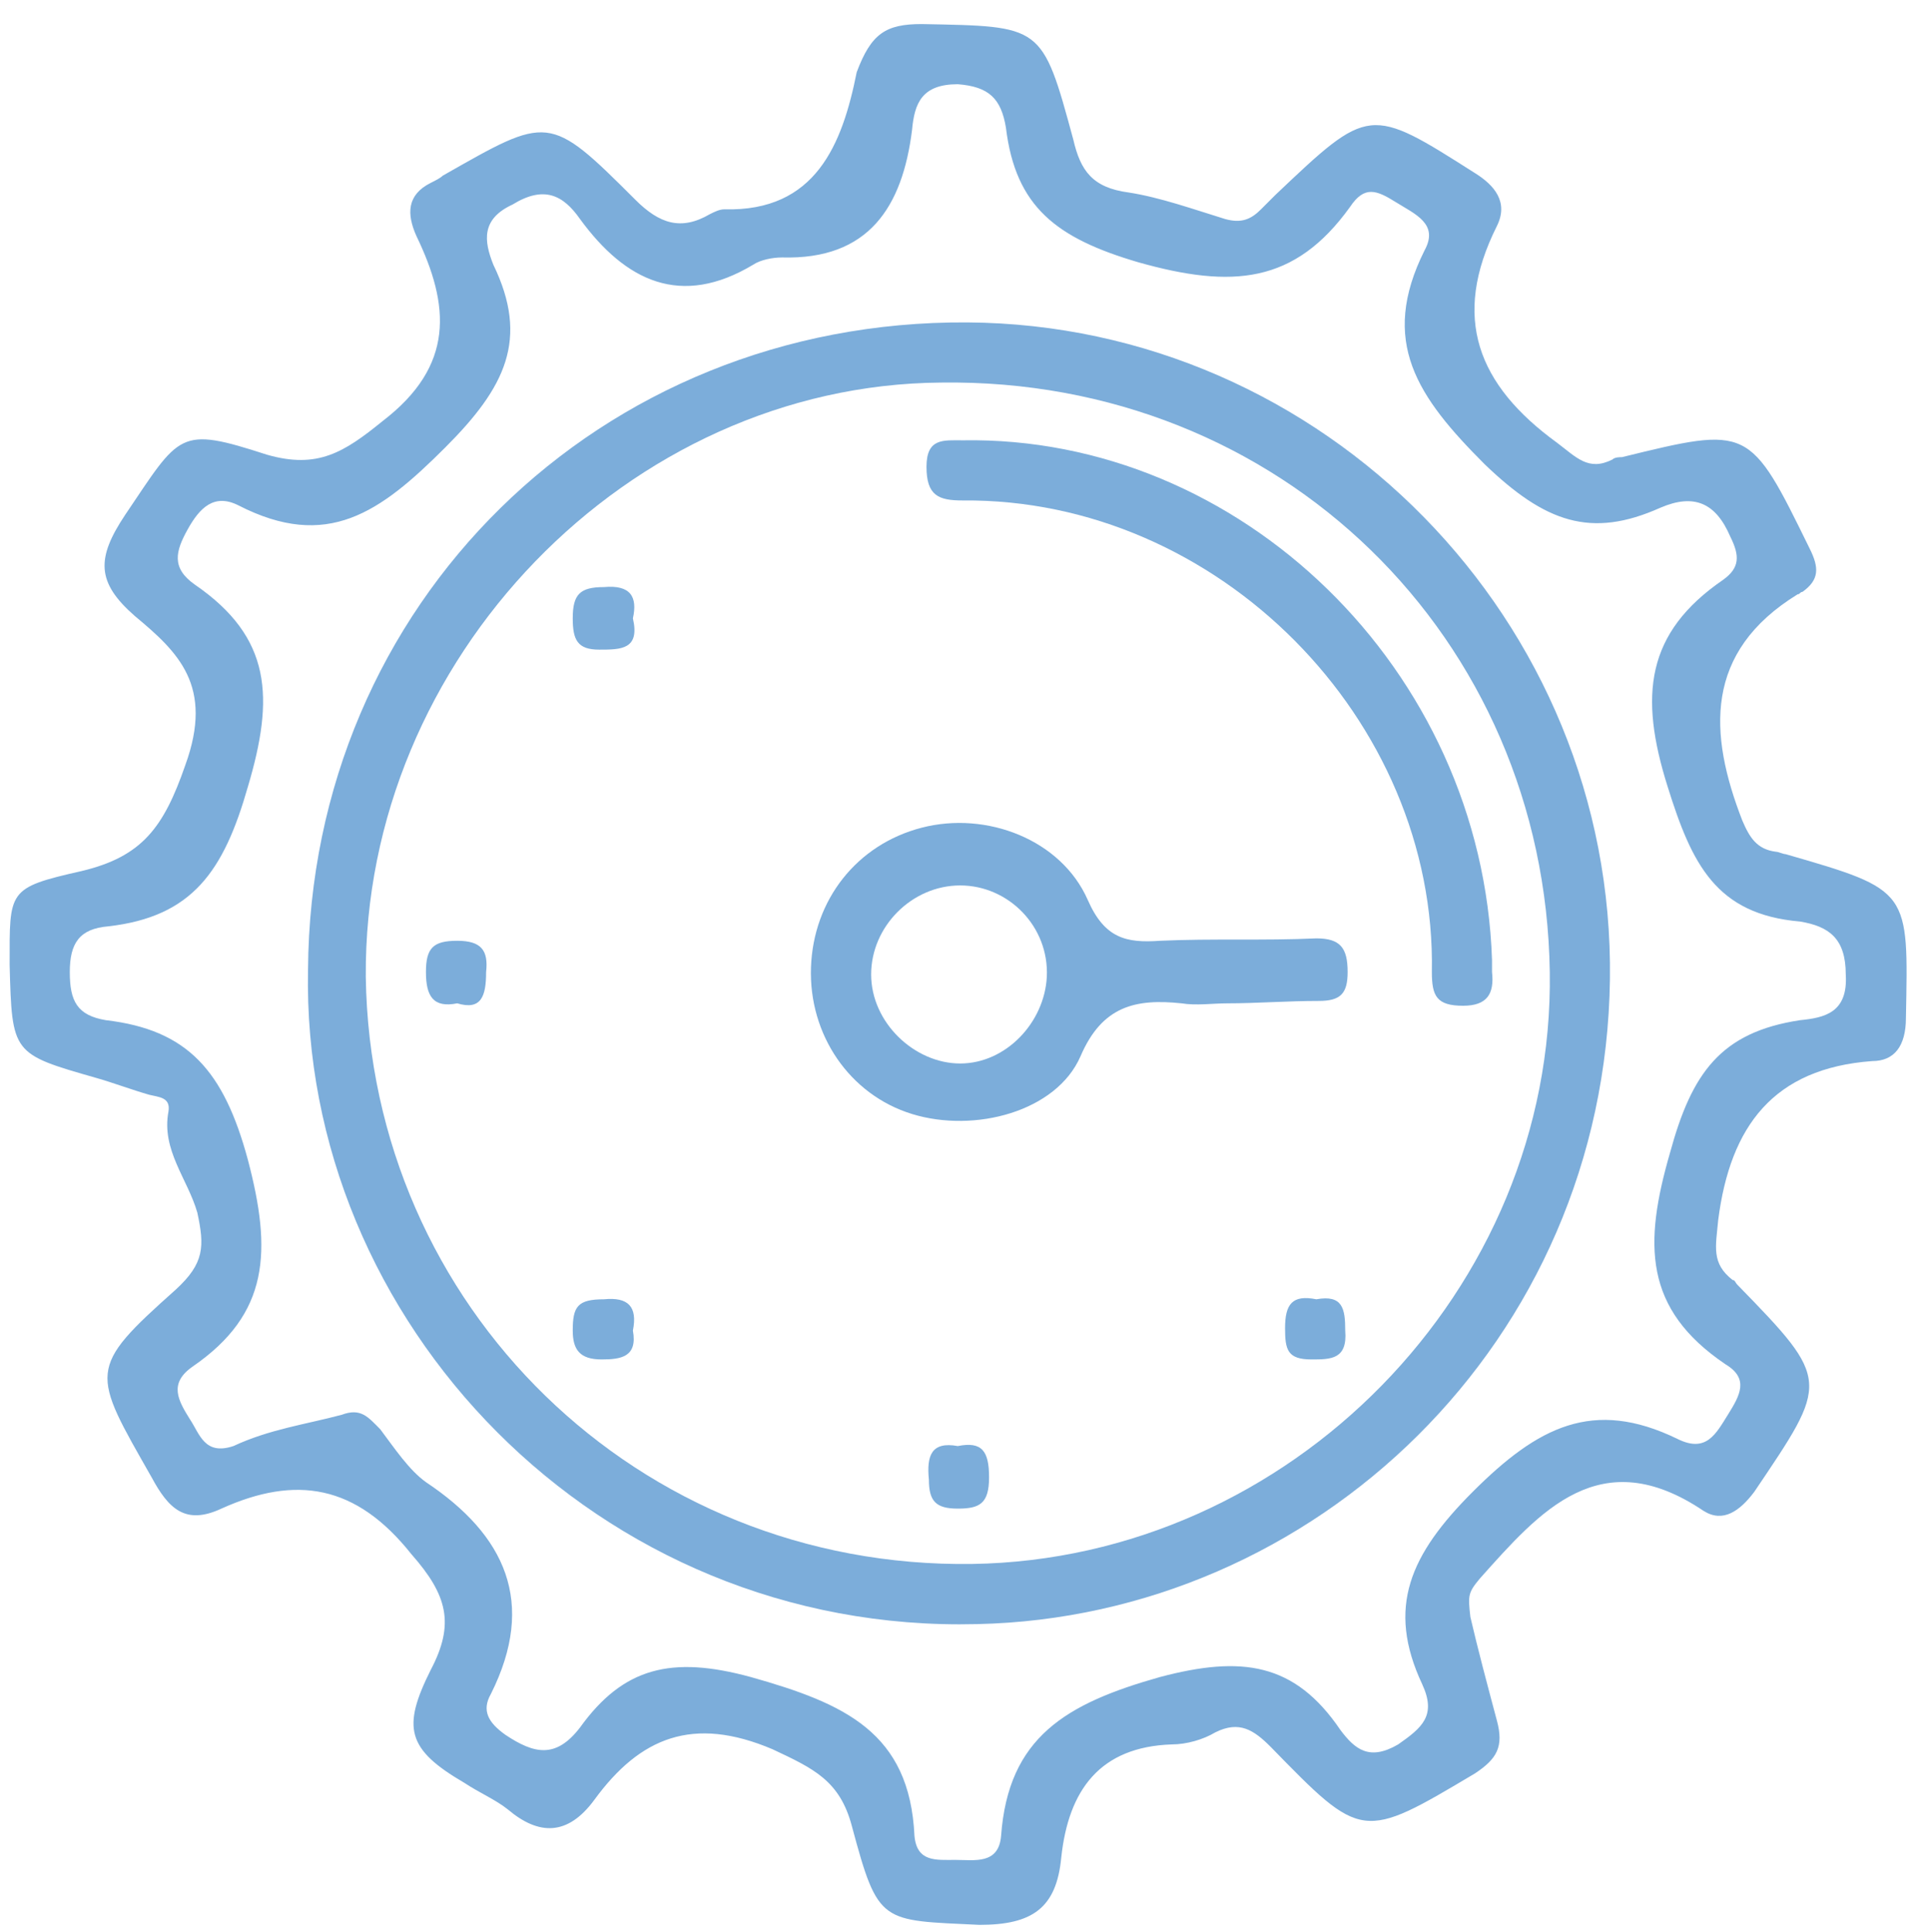
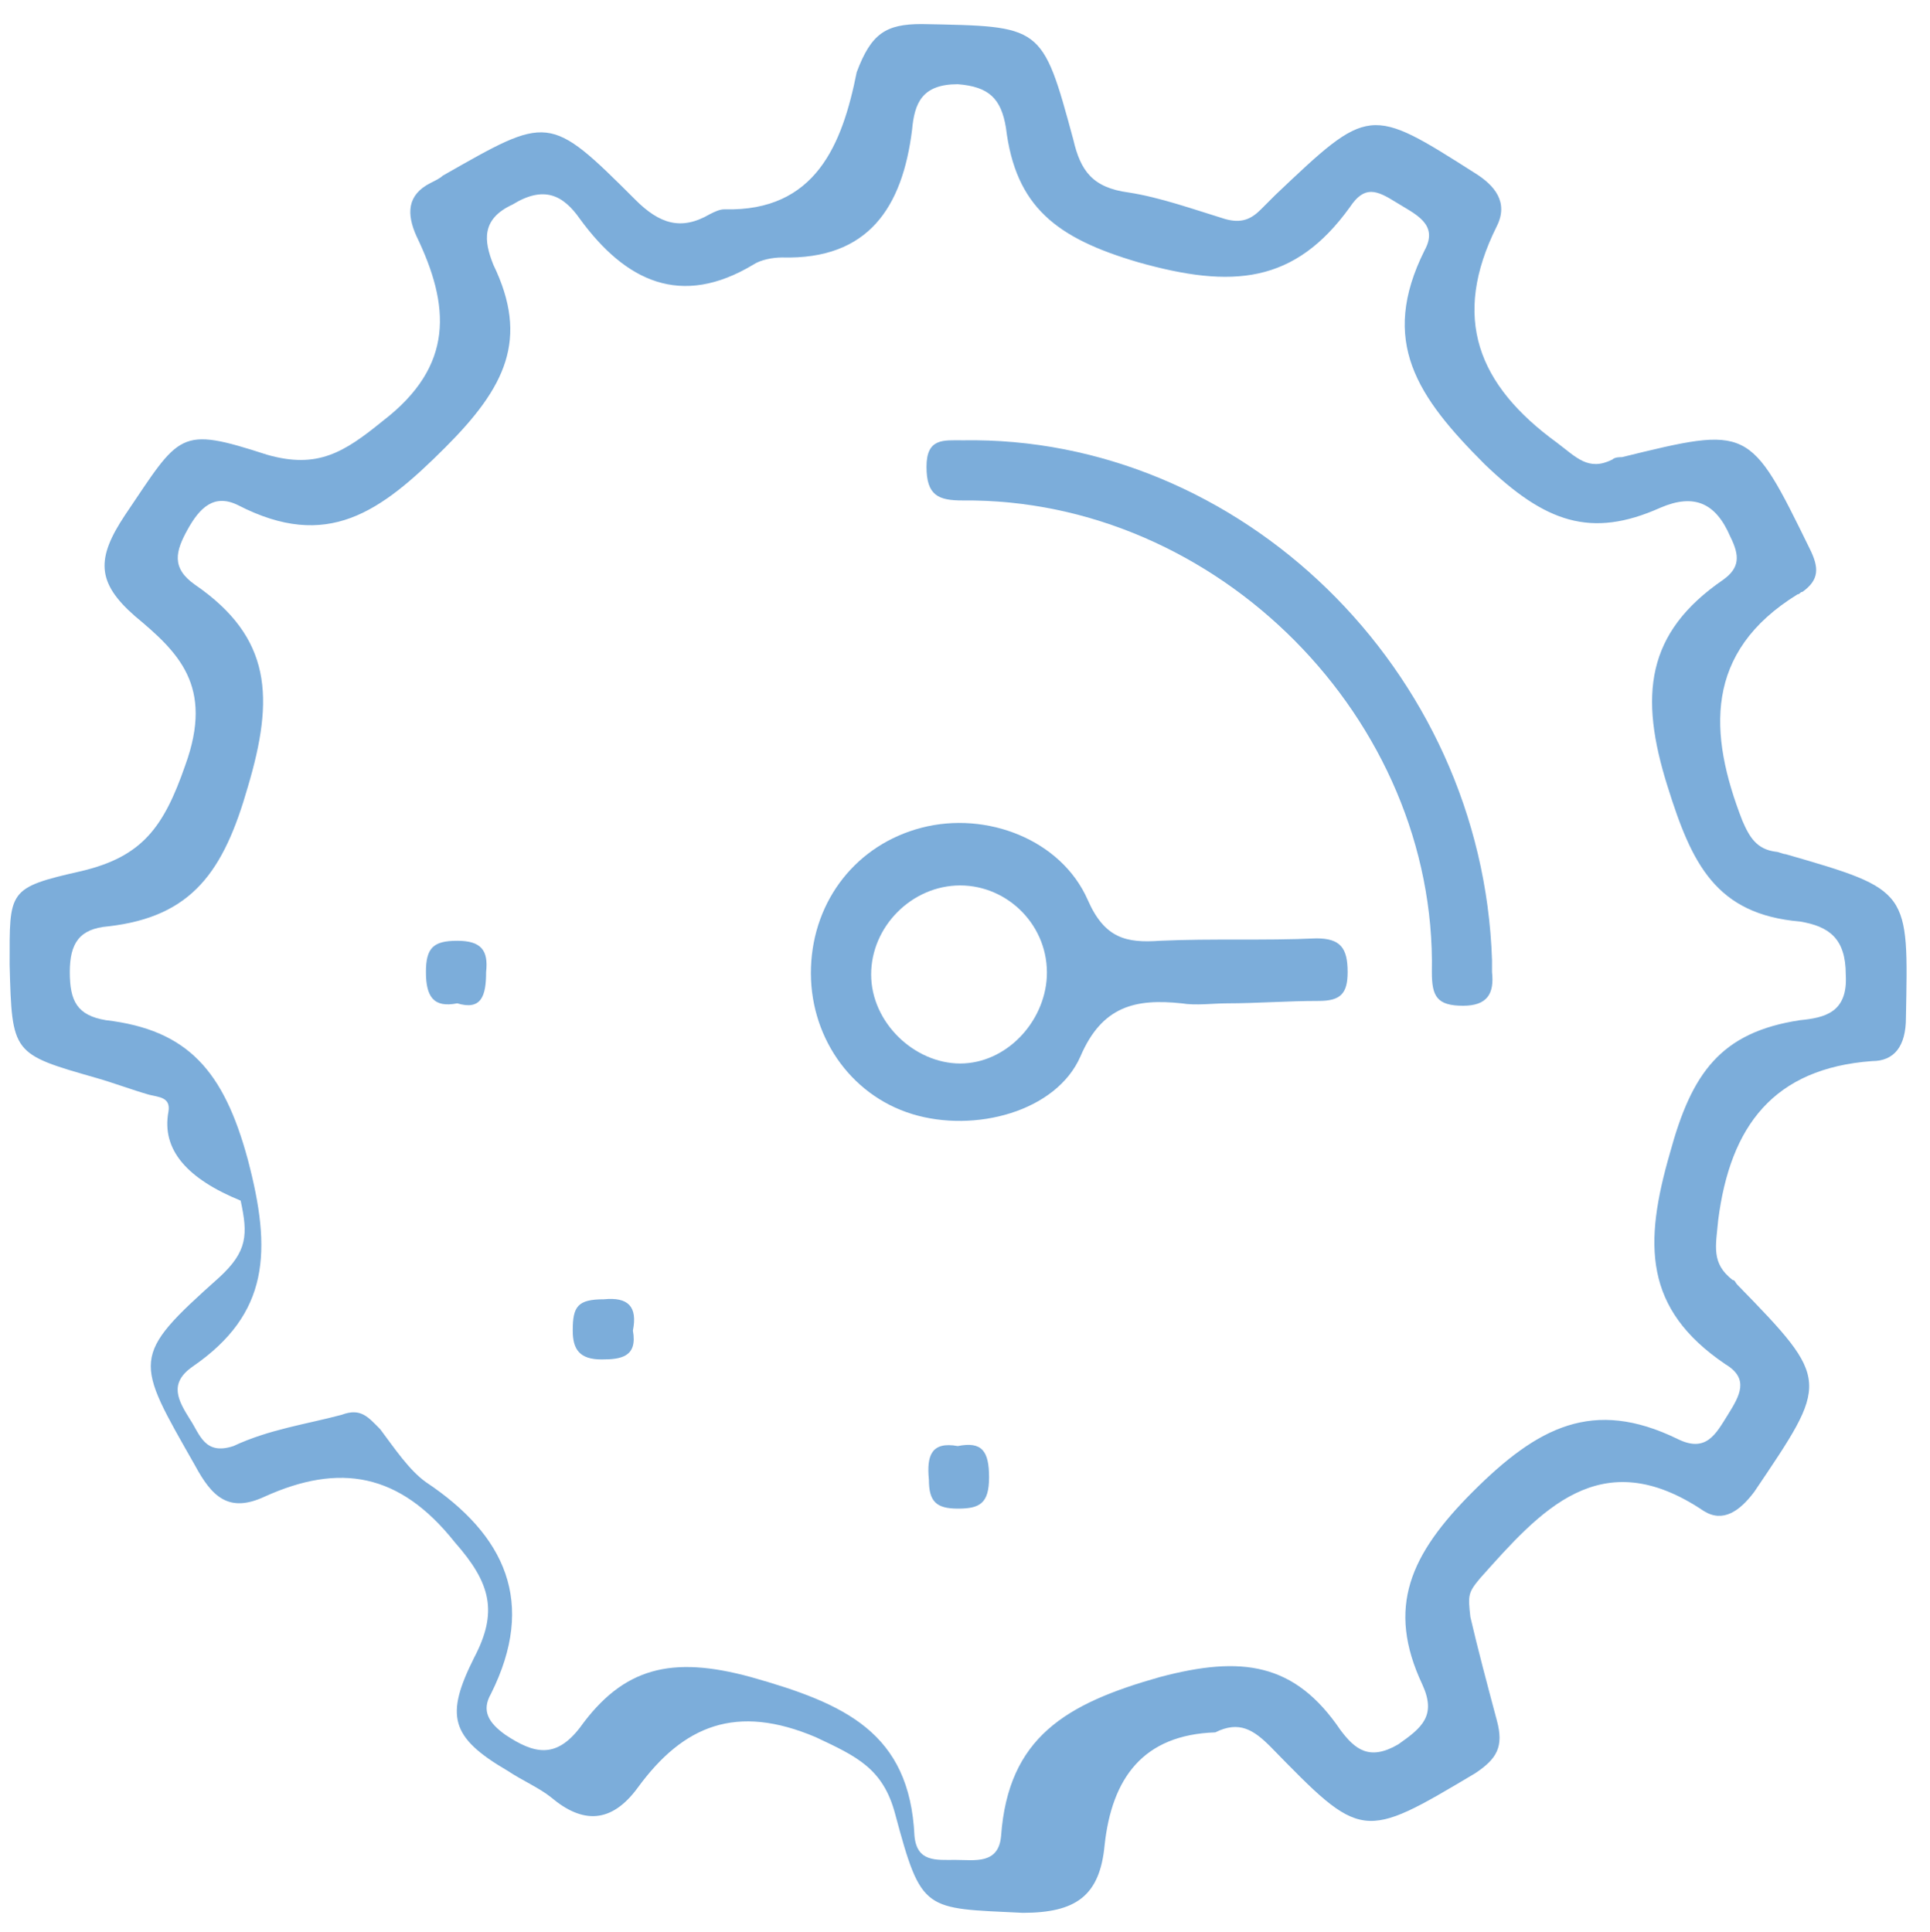
<svg xmlns="http://www.w3.org/2000/svg" id="Слой_1" x="0px" y="0px" viewBox="0 0 80.2 80.3" style="enable-background:new 0 0 80.2 80.3;" xml:space="preserve">
  <style type="text/css"> .st0{fill:#7CADDA;} </style>
-   <path class="st0" d="M14.2,58.8c0.8-0.3,1.1,0.1,1.6,0.6c0.6,0.8,1.2,1.7,1.9,2.2c3.3,2.2,4.6,5,2.7,8.8c-0.4,0.7-0.1,1.2,0.6,1.7 c1.2,0.8,2.1,1,3.1-0.3c1.8-2.5,3.8-3,7.1-2.1c3.9,1.1,6.6,2.3,6.8,6.6c0.1,1.1,0.9,1,1.7,1s1.8,0.2,1.9-1c0.3-4.1,2.7-5.5,6.6-6.6 c3.4-0.9,5.6-0.6,7.5,2.2c0.6,0.8,1.2,1.3,2.4,0.6c1-0.7,1.6-1.2,1-2.5c-1.5-3.2-0.5-5.4,2.1-8c2.7-2.7,5-3.9,8.5-2.2 c1.2,0.6,1.6-0.2,2.1-1s0.9-1.5-0.1-2.1c-3.4-2.3-3.4-5-2.3-8.8c0.9-3.3,2.1-5,5.4-5.5c1-0.1,2-0.3,1.9-1.9c0-1.5-0.7-2-1.9-2.2 c-3.5-0.3-4.5-2.4-5.5-5.6c-1.2-3.8-0.9-6.4,2.3-8.6c0.7-0.5,0.7-1,0.3-1.8c-0.6-1.4-1.5-1.8-2.9-1.2c-2.9,1.3-4.8,0.6-7.3-1.8 c-2.8-2.8-4.4-5.1-2.5-8.9c0.6-1.1-0.4-1.5-1.2-2s-1.3-0.7-1.9,0.2c-2.3,3.2-4.9,3.4-8.8,2.3c-3.4-1-5.1-2.3-5.5-5.6 c-0.2-1.2-0.7-1.7-2-1.8c-1.5,0-1.8,0.8-1.9,1.9c-0.4,3.2-1.8,5.4-5.4,5.3c-0.4,0-0.9,0.1-1.2,0.3c-3,1.8-5.3,0.7-7.2-1.9 c-0.7-1-1.5-1.4-2.8-0.6C20,9.1,20.1,10,20.5,11c1.5,3.1,0.5,5.1-2,7.6c-2.7,2.7-4.9,4.3-8.6,2.4c-1-0.5-1.6,0.1-2.1,1 s-0.7,1.6,0.3,2.3c3.2,2.2,3.3,4.7,2.2,8.4c-1,3.5-2.3,5.4-5.8,5.8c-1.2,0.1-1.6,0.7-1.6,1.9s0.3,1.8,1.5,2c3.4,0.4,4.9,2.1,5.9,5.8 c1,3.8,0.9,6.4-2.3,8.6c-1,0.7-0.6,1.4-0.1,2.2c0.4,0.6,0.6,1.5,1.8,1.1C11.2,59.4,12.7,59.2,14.2,58.8 M61.1,67.2 c0.3,1.3,0.7,2.8,1.1,4.3c0.3,1.1,0,1.6-0.9,2.2c-4.7,2.8-4.7,2.8-8.5-1.1c-0.7-0.7-1.3-1.1-2.3-0.6c-0.5,0.3-1.2,0.5-1.8,0.5 c-3,0.1-4.3,1.9-4.6,4.7c-0.2,2.1-1.2,2.8-3.4,2.8c-4.1-0.2-4.2,0-5.3-4.1c-0.5-1.9-1.6-2.4-3.3-3.2c-3.3-1.4-5.5-0.5-7.4,2.1 c-1.1,1.5-2.3,1.5-3.6,0.4c-0.5-0.4-1.2-0.7-1.8-1.1c-2.4-1.4-2.6-2.3-1.4-4.7c1-1.9,0.7-3.1-0.8-4.8c-2.3-2.9-4.8-3.3-7.9-1.9 c-1.5,0.7-2.2,0-2.9-1.3c-2.5-4.4-2.7-4.5,1-7.8c1.2-1.1,1.2-1.8,0.9-3.2C7.8,49,6.7,47.8,7,46.2c0.1-0.6-0.4-0.6-0.8-0.7 C5.5,45.3,4.7,45,4,44.8c-3.5-1-3.5-1-3.6-4.7c0-3.1-0.1-3.2,3-3.9c2.5-0.6,3.4-1.8,4.3-4.4c1.2-3.3-0.3-4.7-2.1-6.2 C4,24.2,4,23.2,5.2,21.4c2.3-3.4,2.2-3.7,5.9-2.5c2.1,0.6,3.2-0.1,4.8-1.4c3-2.3,2.8-4.8,1.4-7.7c-0.4-0.9-0.4-1.7,0.6-2.2 c0.2-0.1,0.4-0.2,0.5-0.3c4.4-2.5,4.4-2.6,8,1c1,1,1.9,1.3,3.1,0.6c0.2-0.1,0.4-0.2,0.6-0.2C33.9,8.8,35,6,35.6,3 c0.6-1.6,1.2-2,2.7-2c5,0.1,5,0,6.3,4.8c0.3,1.3,0.8,2,2.3,2.2c1.3,0.2,2.7,0.7,4,1.1c0.7,0.2,1.1,0,1.5-0.4 c0.2-0.2,0.4-0.4,0.6-0.6c3.9-3.7,3.9-3.7,8.3-0.9c0.8,0.5,1.4,1.2,0.9,2.2c-1.9,3.8-0.8,6.6,2.5,9c0.8,0.6,1.3,1.2,2.3,0.7 c0.1-0.1,0.3-0.1,0.4-0.1c5.3-1.3,5.3-1.3,7.8,3.8c0.4,0.8,0.4,1.3-0.3,1.8c-0.1,0-0.1,0.1-0.2,0.1c-3.9,2.4-3.7,5.8-2.3,9.4 c0.3,0.7,0.6,1.2,1.4,1.3c0.1,0,0.3,0.1,0.4,0.1c5.2,1.5,5.1,1.5,5,6.8c0,1.2-0.5,1.8-1.4,1.8c-4.1,0.3-5.9,2.7-6.4,6.6 c-0.1,1.1-0.3,1.8,0.6,2.5c0.1,0,0.1,0.1,0.2,0.2c3.9,4,3.8,4,0.7,8.6c-0.6,0.8-1.3,1.3-2.1,0.8c-4.3-2.9-6.8,0-9.3,2.8 C61,66.2,61,66.3,61.1,67.2" />
-   <path class="st0" d="M64.4,40.4c-0.2-13.9-11.2-24.7-25.3-24.5c-13,0.1-24,11.5-23.9,24.7C15.4,54.3,26.5,65.2,40.4,65 C53.6,64.8,64.6,53.6,64.4,40.4 M12.8,40.3c0.1-15.2,12.1-27,27.4-26.9C55,13.5,67.1,25.8,66.9,40.7c-0.2,15.1-12.3,26.5-26.3,26.8 C24.8,67.9,12.5,54.9,12.8,40.3" />
+   <path class="st0" d="M14.2,58.8c0.8-0.3,1.1,0.1,1.6,0.6c0.6,0.8,1.2,1.7,1.9,2.2c3.3,2.2,4.6,5,2.7,8.8c-0.4,0.7-0.1,1.2,0.6,1.7 c1.2,0.8,2.1,1,3.1-0.3c1.8-2.5,3.8-3,7.1-2.1c3.9,1.1,6.6,2.3,6.8,6.6c0.1,1.1,0.9,1,1.7,1s1.8,0.2,1.9-1c0.3-4.1,2.7-5.5,6.6-6.6 c3.4-0.9,5.6-0.6,7.5,2.2c0.6,0.8,1.2,1.3,2.4,0.6c1-0.7,1.6-1.2,1-2.5c-1.5-3.2-0.5-5.4,2.1-8c2.7-2.7,5-3.9,8.5-2.2 c1.2,0.6,1.6-0.2,2.1-1s0.9-1.5-0.1-2.1c-3.4-2.3-3.4-5-2.3-8.8c0.9-3.3,2.1-5,5.4-5.5c1-0.1,2-0.3,1.9-1.9c0-1.5-0.7-2-1.9-2.2 c-3.5-0.3-4.5-2.4-5.5-5.6c-1.2-3.8-0.9-6.4,2.3-8.6c0.7-0.5,0.7-1,0.3-1.8c-0.6-1.4-1.5-1.8-2.9-1.2c-2.9,1.3-4.8,0.6-7.3-1.8 c-2.8-2.8-4.4-5.1-2.5-8.9c0.6-1.1-0.4-1.5-1.2-2s-1.3-0.7-1.9,0.2c-2.3,3.2-4.9,3.4-8.8,2.3c-3.4-1-5.1-2.3-5.5-5.6 c-0.2-1.2-0.7-1.7-2-1.8c-1.5,0-1.8,0.8-1.9,1.9c-0.4,3.2-1.8,5.4-5.4,5.3c-0.4,0-0.9,0.1-1.2,0.3c-3,1.8-5.3,0.7-7.2-1.9 c-0.7-1-1.5-1.4-2.8-0.6C20,9.1,20.1,10,20.5,11c1.5,3.1,0.5,5.1-2,7.6c-2.7,2.7-4.9,4.3-8.6,2.4c-1-0.5-1.6,0.1-2.1,1 s-0.7,1.6,0.3,2.3c3.2,2.2,3.3,4.7,2.2,8.4c-1,3.5-2.3,5.4-5.8,5.8c-1.2,0.1-1.6,0.7-1.6,1.9s0.3,1.8,1.5,2c3.4,0.4,4.9,2.1,5.9,5.8 c1,3.8,0.9,6.4-2.3,8.6c-1,0.7-0.6,1.4-0.1,2.2c0.4,0.6,0.6,1.5,1.8,1.1C11.2,59.4,12.7,59.2,14.2,58.8 M61.1,67.2 c0.3,1.3,0.7,2.8,1.1,4.3c0.3,1.1,0,1.6-0.9,2.2c-4.7,2.8-4.7,2.8-8.5-1.1c-0.7-0.7-1.3-1.1-2.3-0.6c-3,0.1-4.3,1.9-4.6,4.7c-0.2,2.1-1.2,2.8-3.4,2.8c-4.1-0.2-4.2,0-5.3-4.1c-0.5-1.9-1.6-2.4-3.3-3.2c-3.3-1.4-5.5-0.5-7.4,2.1 c-1.1,1.5-2.3,1.5-3.6,0.4c-0.5-0.4-1.2-0.7-1.8-1.1c-2.4-1.4-2.6-2.3-1.4-4.7c1-1.9,0.7-3.1-0.8-4.8c-2.3-2.9-4.8-3.3-7.9-1.9 c-1.5,0.7-2.2,0-2.9-1.3c-2.5-4.4-2.7-4.5,1-7.8c1.2-1.1,1.2-1.8,0.9-3.2C7.8,49,6.7,47.8,7,46.2c0.1-0.6-0.4-0.6-0.8-0.7 C5.5,45.3,4.7,45,4,44.8c-3.5-1-3.5-1-3.6-4.7c0-3.1-0.1-3.2,3-3.9c2.5-0.6,3.4-1.8,4.3-4.4c1.2-3.3-0.3-4.7-2.1-6.2 C4,24.2,4,23.2,5.2,21.4c2.3-3.4,2.2-3.7,5.9-2.5c2.1,0.6,3.2-0.1,4.8-1.4c3-2.3,2.8-4.8,1.4-7.7c-0.4-0.9-0.4-1.7,0.6-2.2 c0.2-0.1,0.4-0.2,0.5-0.3c4.4-2.5,4.4-2.6,8,1c1,1,1.9,1.3,3.1,0.6c0.2-0.1,0.4-0.2,0.6-0.2C33.9,8.8,35,6,35.6,3 c0.6-1.6,1.2-2,2.7-2c5,0.1,5,0,6.3,4.8c0.3,1.3,0.8,2,2.3,2.2c1.3,0.2,2.7,0.7,4,1.1c0.7,0.2,1.1,0,1.5-0.4 c0.2-0.2,0.4-0.4,0.6-0.6c3.9-3.7,3.9-3.7,8.3-0.9c0.8,0.5,1.4,1.2,0.9,2.2c-1.9,3.8-0.8,6.6,2.5,9c0.8,0.6,1.3,1.2,2.3,0.7 c0.1-0.1,0.3-0.1,0.4-0.1c5.3-1.3,5.3-1.3,7.8,3.8c0.4,0.8,0.4,1.3-0.3,1.8c-0.1,0-0.1,0.1-0.2,0.1c-3.9,2.4-3.7,5.8-2.3,9.4 c0.3,0.7,0.6,1.2,1.4,1.3c0.1,0,0.3,0.1,0.4,0.1c5.2,1.5,5.1,1.5,5,6.8c0,1.2-0.5,1.8-1.4,1.8c-4.1,0.3-5.9,2.7-6.4,6.6 c-0.1,1.1-0.3,1.8,0.6,2.5c0.1,0,0.1,0.1,0.2,0.2c3.9,4,3.8,4,0.7,8.6c-0.6,0.8-1.3,1.3-2.1,0.8c-4.3-2.9-6.8,0-9.3,2.8 C61,66.2,61,66.3,61.1,67.2" />
  <path class="st0" d="M39.9,36.8c-2,0-3.7,1.7-3.7,3.7s1.8,3.7,3.7,3.7s3.5-1.7,3.6-3.6C43.6,38.5,41.9,36.8,39.9,36.8 M51,41.7 c-0.6,0-1.3,0.1-1.9,0c-1.9-0.2-3.3,0.1-4.2,2.2c-1,2.3-4.4,3.2-7,2.4s-4.3-3.3-4.2-6.1s1.9-5.1,4.6-5.8c2.7-0.7,5.8,0.5,6.9,3 c0.7,1.6,1.6,1.8,3,1.7c2.2-0.1,4.3,0,6.5-0.1c1,0,1.3,0.4,1.3,1.4c0,0.9-0.3,1.2-1.2,1.2C53.5,41.6,52.2,41.7,51,41.7" />
  <path class="st0" d="M62,39.9c0-0.2,0,0.2,0,0.5c0.1,0.9-0.2,1.4-1.2,1.4c-1.1,0-1.3-0.4-1.3-1.4c0.2-10.5-8.9-19.7-19.5-19.6 c-1,0-1.5-0.2-1.5-1.4c0-1.2,0.7-1.1,1.5-1.1C51.5,18.1,61.6,27.8,62,39.9" />
  <path class="st0" d="M19,41.7c-1,0.2-1.3-0.3-1.3-1.3s0.3-1.3,1.3-1.3s1.3,0.4,1.2,1.3C20.2,41.4,20,42,19,41.7" />
-   <path class="st0" d="M26.3,25.7c0.3,1.3-0.5,1.3-1.4,1.3s-1.1-0.4-1.1-1.3c0-1,0.3-1.3,1.3-1.3C26.2,24.3,26.5,24.8,26.3,25.7" />
  <path class="st0" d="M39.8,60.1c1-0.2,1.3,0.2,1.3,1.3s-0.4,1.3-1.3,1.3c-0.9,0-1.2-0.3-1.2-1.2C38.5,60.5,38.7,59.9,39.8,60.1" />
-   <path class="st0" d="M54.7,54c1.1-0.2,1.2,0.4,1.2,1.3c0.1,1.2-0.6,1.2-1.4,1.2c-1,0-1.1-0.4-1.1-1.3C53.4,54.2,53.7,53.8,54.7,54" />
  <path class="st0" d="M26.3,55.3c0.2,1.1-0.5,1.2-1.3,1.2c-0.9,0-1.2-0.4-1.2-1.2c0-1,0.2-1.3,1.3-1.3C26.1,53.9,26.5,54.3,26.3,55.3 " />
</svg>